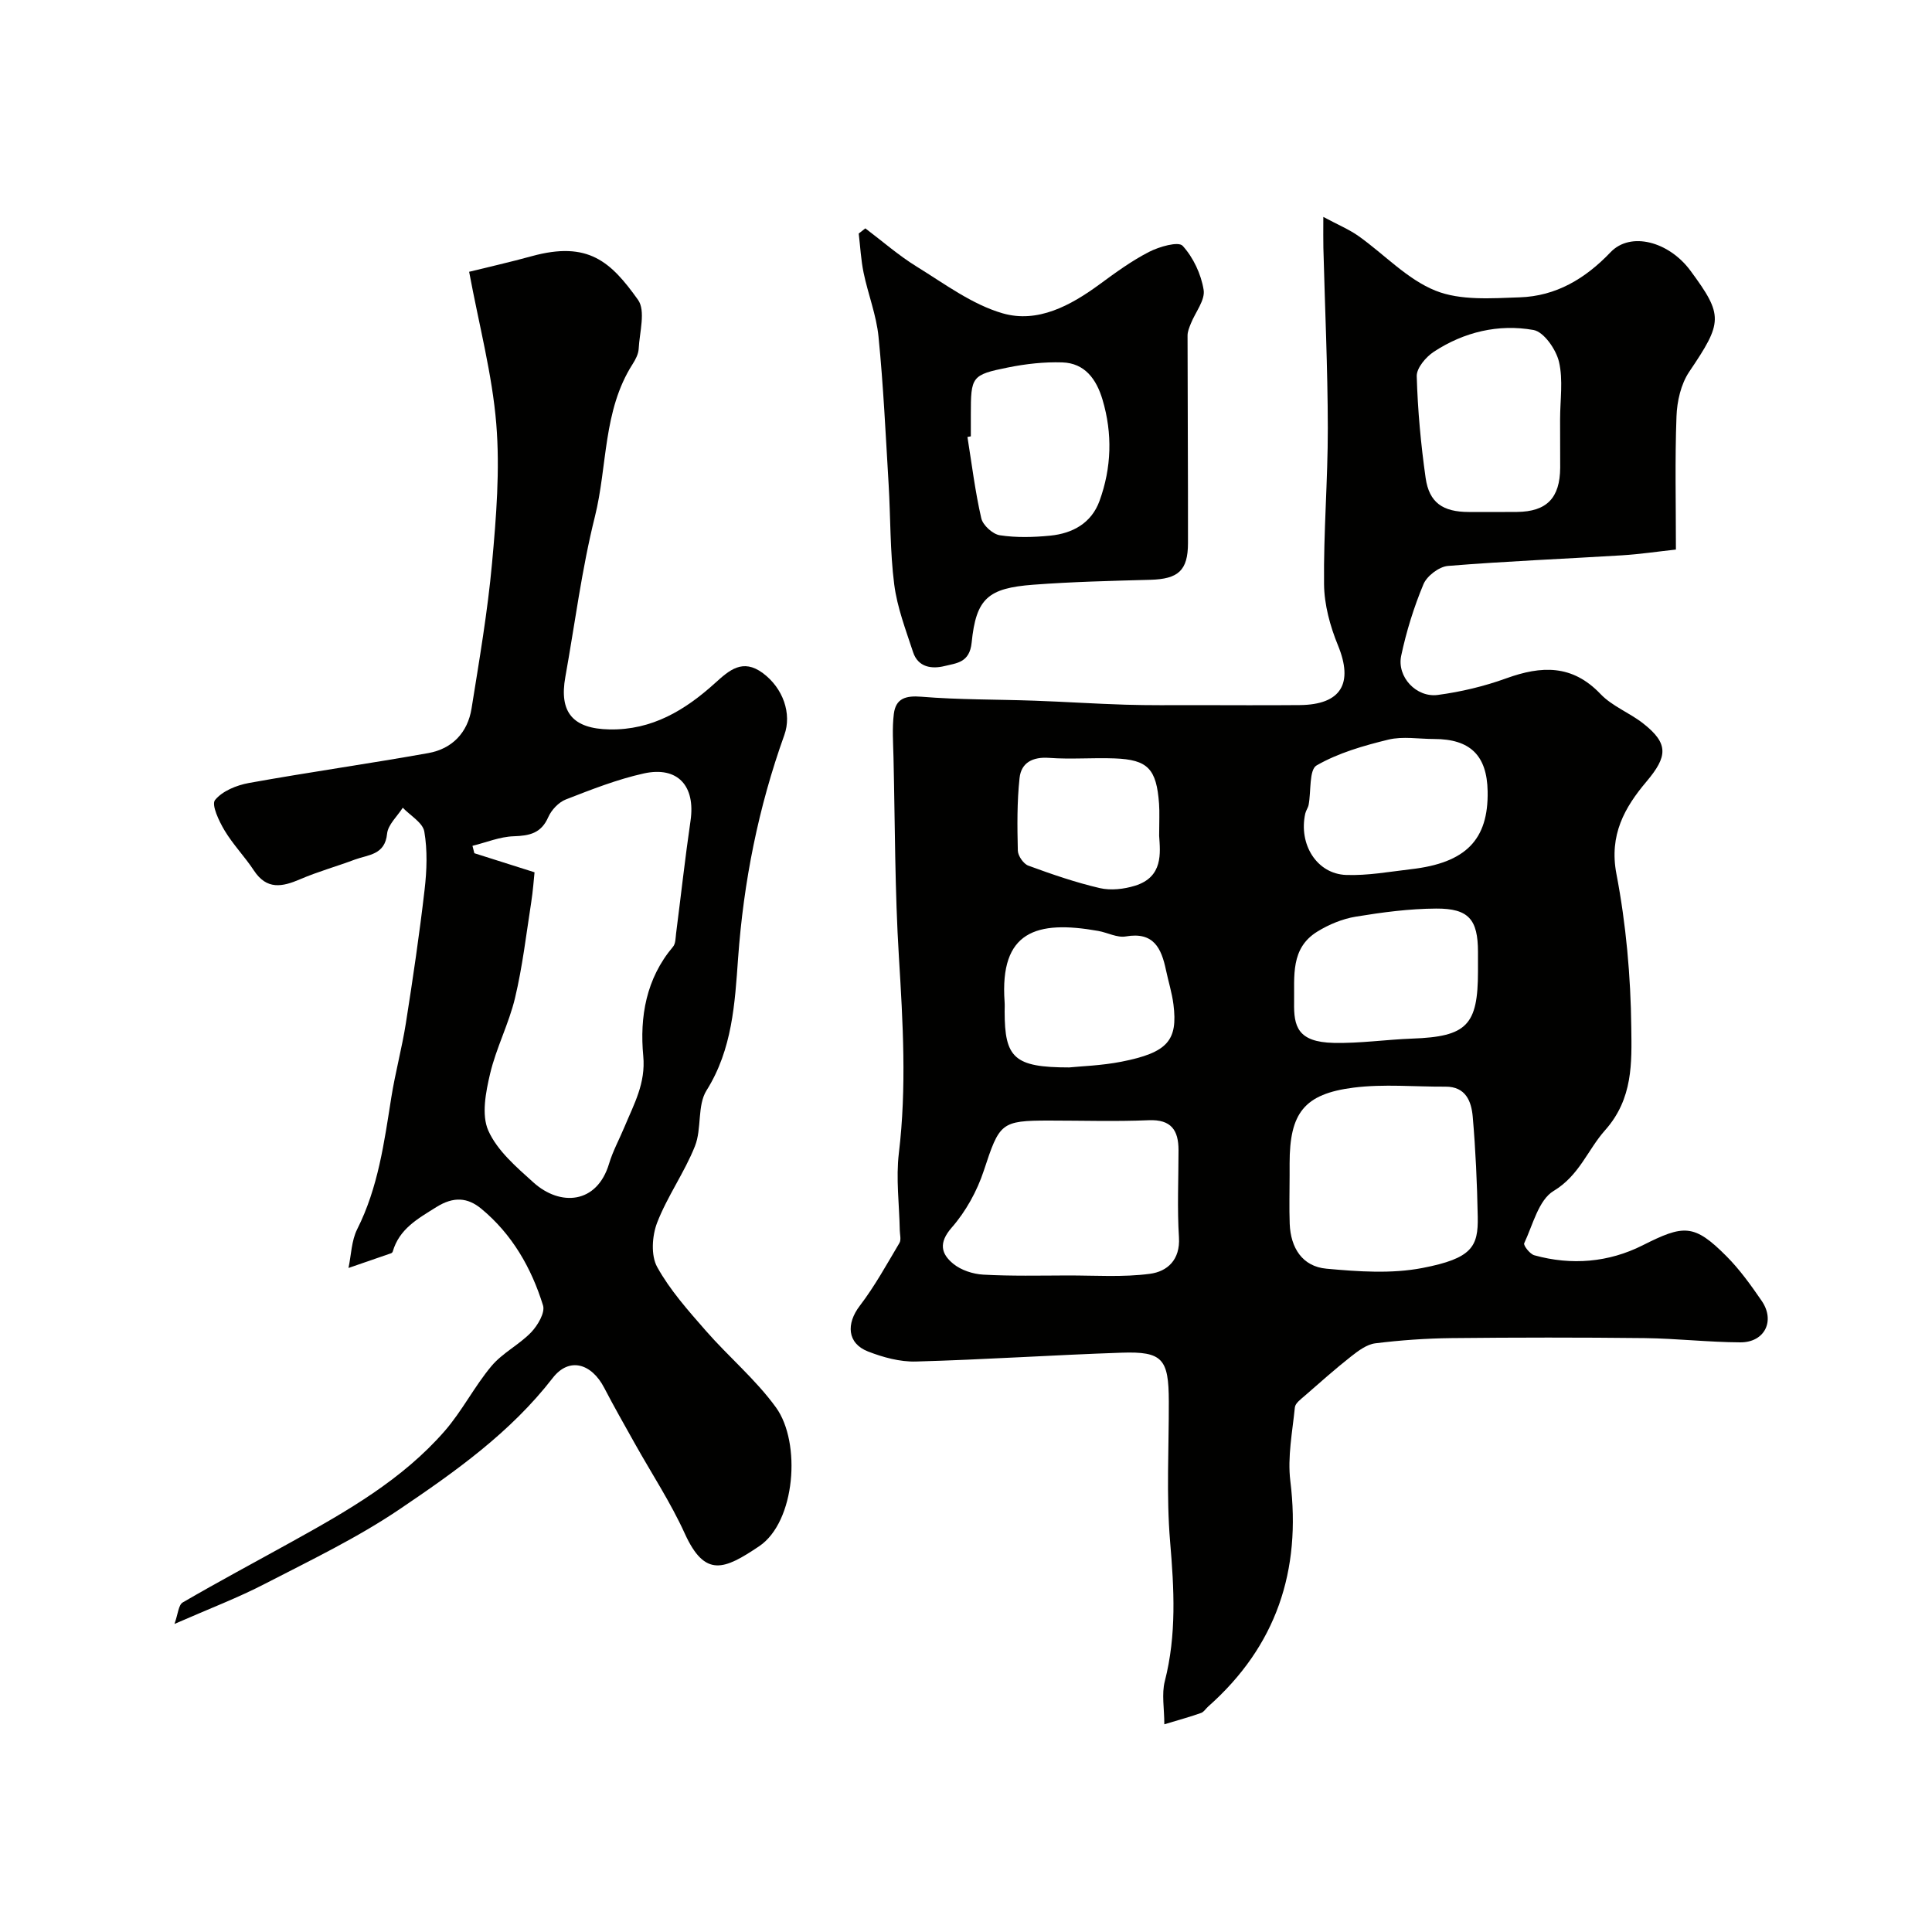
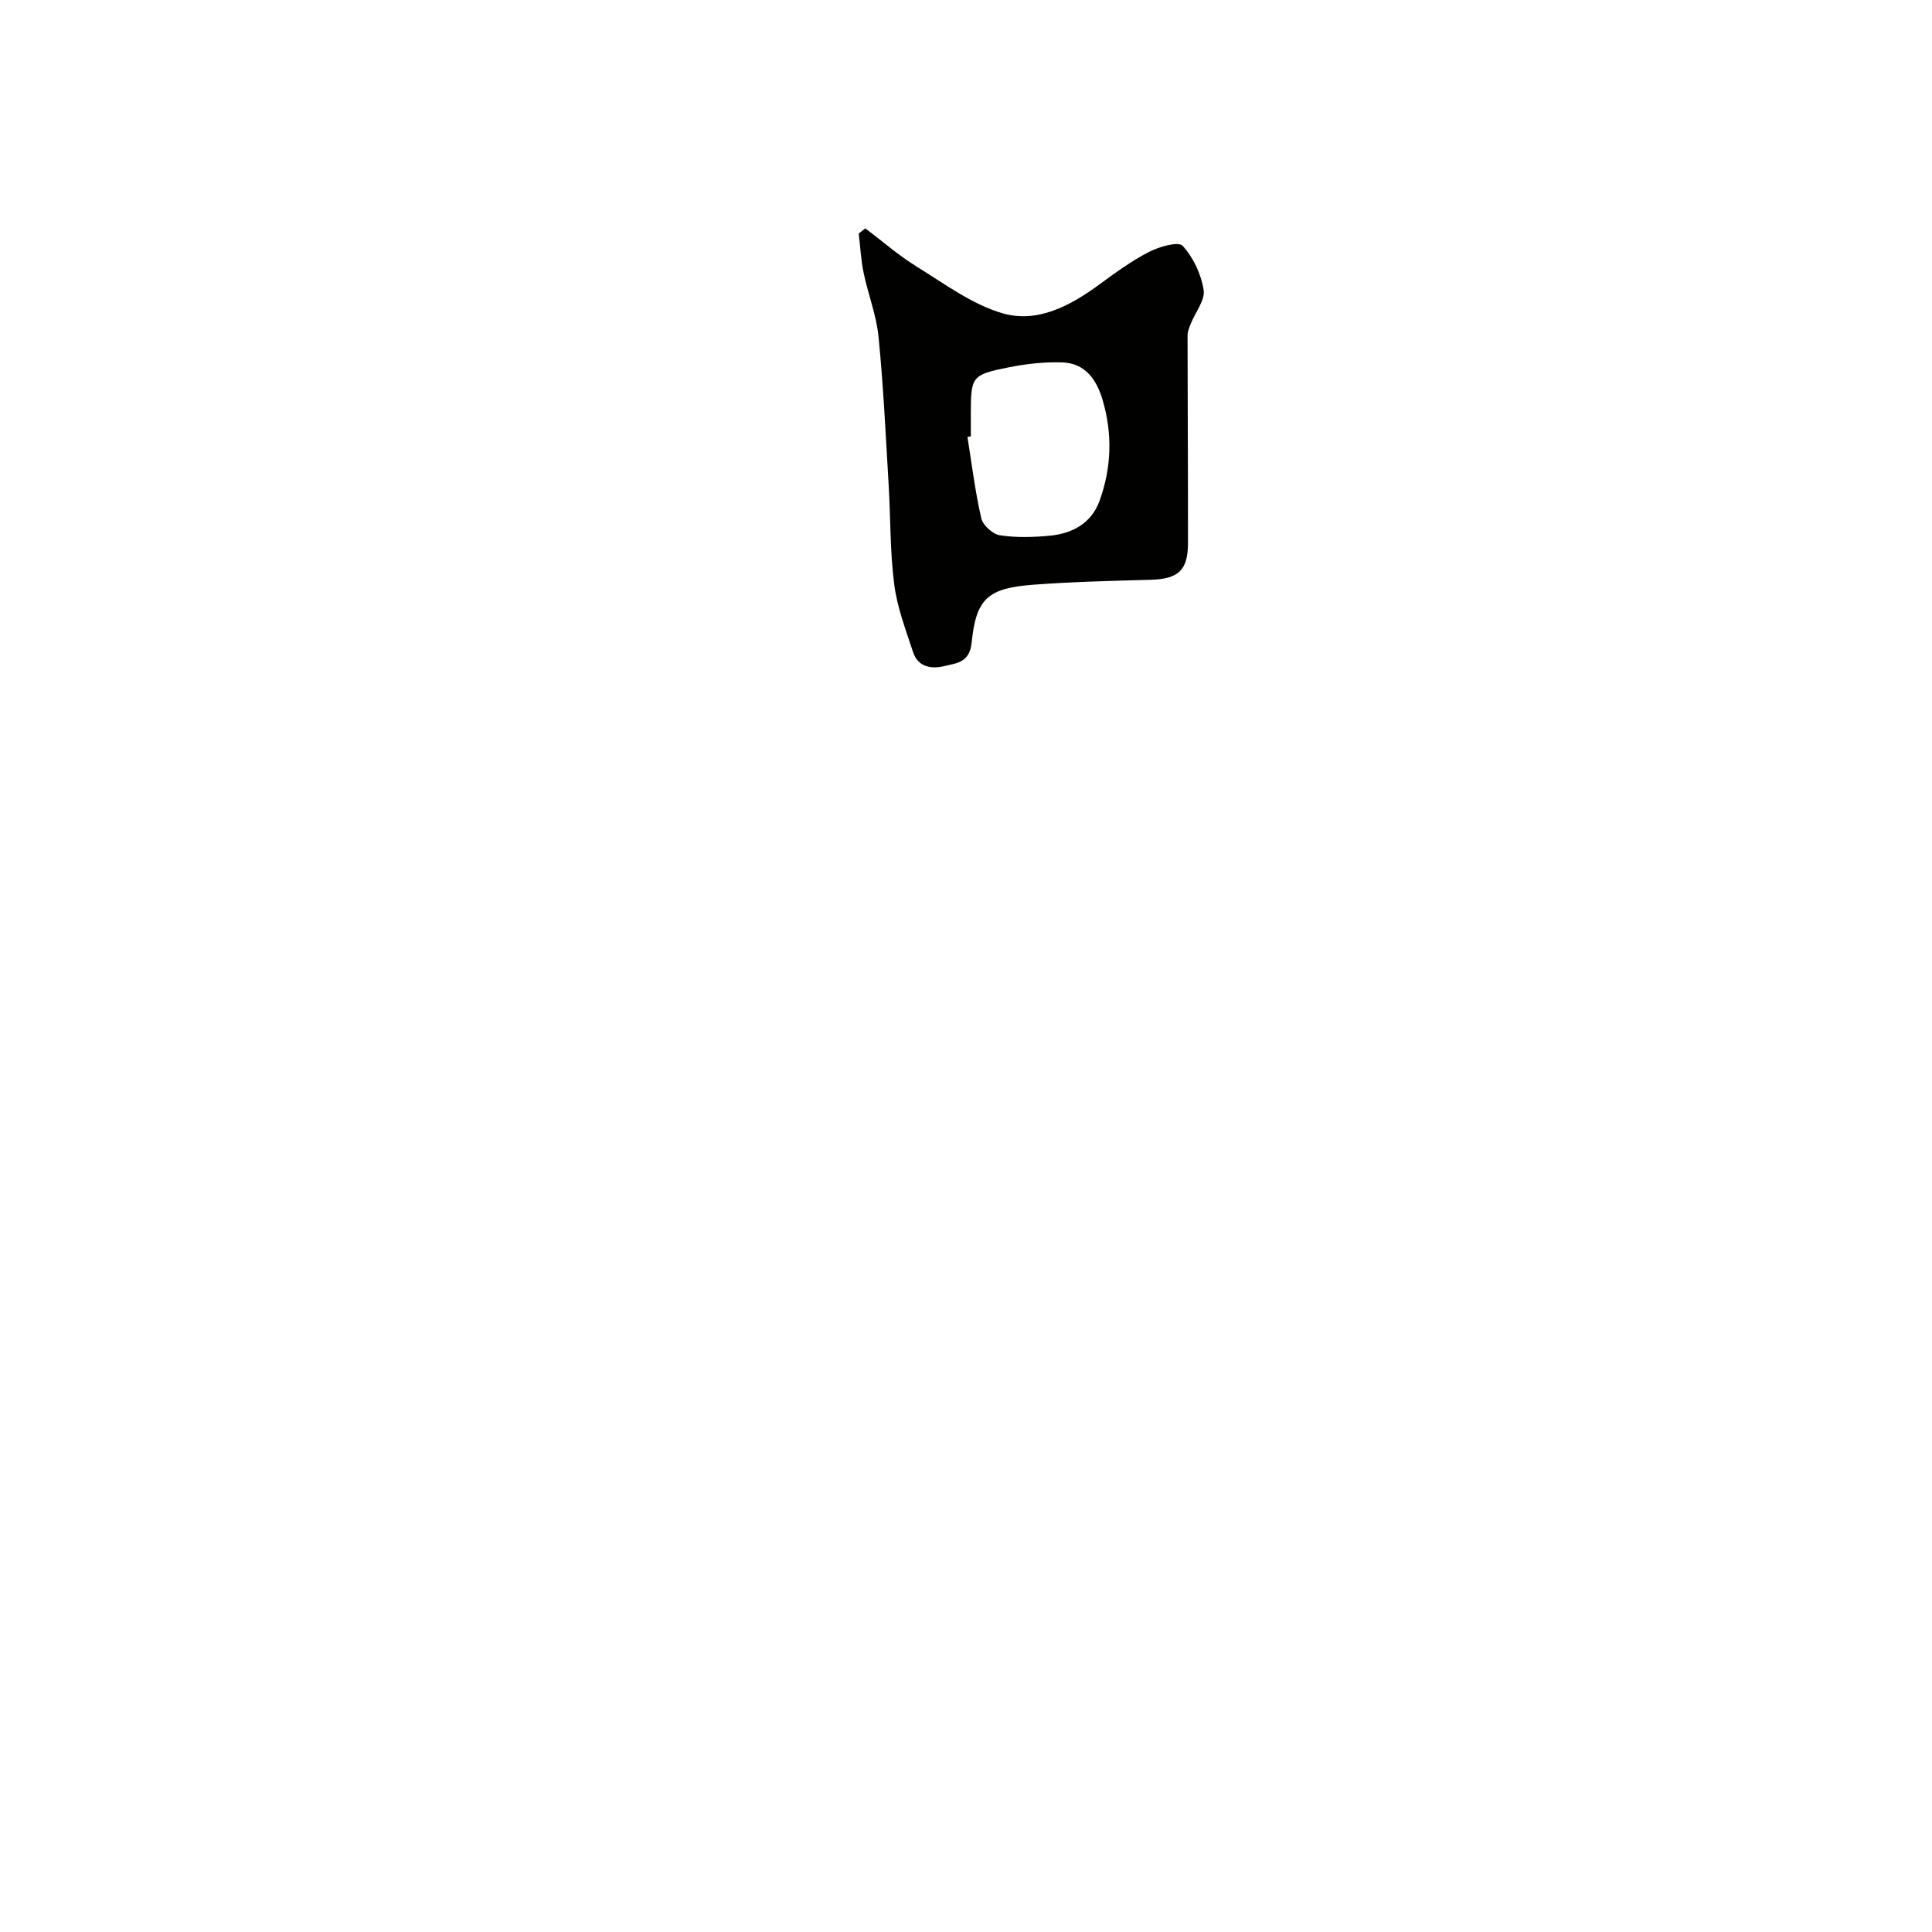
<svg xmlns="http://www.w3.org/2000/svg" enable-background="new 0 0 400 400" viewBox="0 0 400 400">
  <g fill="#010100">
-     <path d="m241.06 357c0-3.3-.58-6.27.1-8.92 2.46-9.6 1.93-19.13 1.1-28.88-.81-9.63-.24-19.37-.27-29.06-.02-8.81-1.3-10.37-9.79-10.08-14.2.48-28.38 1.44-42.58 1.83-3.3.09-6.81-.87-9.93-2.09-4.3-1.69-4.52-5.74-1.68-9.45 3.1-4.06 5.59-8.6 8.21-13.01.39-.66.09-1.74.07-2.62-.1-5.33-.82-10.73-.19-15.98 1.63-13.56.84-27.03.01-40.59-.85-13.73-.8-27.52-1.12-41.29-.07-3.02-.3-6.08.07-9.06.4-3.19 2.43-3.82 5.72-3.55 7.78.64 15.61.54 23.42.82 6.26.22 12.52.64 18.79.83 4.86.15 9.72.09 14.58.09 7.16.01 14.33.05 21.49-.01 8.62-.07 11.19-4.48 7.95-12.37-1.63-3.97-2.84-8.42-2.88-12.66-.12-10.76.79-21.53.78-32.29-.02-12.46-.6-24.92-.92-37.38-.04-1.64-.01-3.29-.01-6.37 3.04 1.63 5.33 2.58 7.31 3.98 5.33 3.78 10.05 8.94 15.92 11.29 5.18 2.08 11.6 1.58 17.44 1.38 7.5-.25 13.55-3.84 18.8-9.34 4.15-4.35 12.08-2.21 16.53 3.81 6.88 9.32 6.68 10.68-.25 20.95-1.71 2.54-2.52 6.09-2.63 9.22-.34 8.98-.12 17.97-.12 27.58-3.77.41-7.44.96-11.12 1.19-12.03.74-24.07 1.22-36.08 2.2-1.83.15-4.34 2.06-5.06 3.77-1.99 4.76-3.55 9.78-4.62 14.83-.92 4.35 3.12 8.7 7.58 8.11 4.8-.64 9.63-1.79 14.18-3.44 7.27-2.63 13.65-2.9 19.51 3.25 2.41 2.53 6.02 3.88 8.83 6.09 5.35 4.19 5.04 6.87.69 12.03-4.52 5.35-7.77 11.05-6.23 19.11 2 10.43 2.96 21.19 3.08 31.82.09 7.24.4 14.73-5.44 21.28-3.59 4.03-5.3 9.34-10.64 12.55-3.11 1.87-4.3 7.03-6.09 10.83-.21.44 1.18 2.24 2.09 2.49 7.7 2.14 15.4 1.48 22.41-2.05 8.53-4.3 10.65-4.51 17.38 2.25 2.75 2.76 5.07 6.01 7.29 9.24 2.84 4.14.62 8.61-4.42 8.59-6.6-.03-13.2-.8-19.8-.88-13.33-.15-26.66-.14-39.99 0-5.27.06-10.56.43-15.79 1.08-1.77.22-3.54 1.56-5.03 2.73-3.28 2.58-6.41 5.37-9.56 8.12-.8.7-1.97 1.54-2.06 2.4-.51 5.08-1.55 10.28-.94 15.26 2.29 18.58-2.9 34.19-17 46.68-.5.44-.89 1.12-1.46 1.33-2.08.75-4.24 1.34-7.63 2.36zm25.94-113.62c0 3.33-.1 6.66.02 9.99.19 4.98 2.61 8.85 7.62 9.3 6.59.6 13.46 1.09 19.87-.15 10.27-1.98 11.56-4.43 11.44-10.59-.13-6.93-.44-13.86-1.04-20.76-.28-3.14-1.44-6.21-5.62-6.19-6.35.04-12.78-.59-19.03.2-10.29 1.3-13.26 5.29-13.26 15.7zm-49.81-11.38c-10.01 0-10.25.51-13.51 10.39-1.39 4.22-3.72 8.44-6.64 11.77-2.77 3.17-2.18 5.44.32 7.49 1.62 1.33 4.08 2.13 6.21 2.25 5.81.32 11.65.19 17.47.17 5.69-.01 11.44.4 17.03-.34 3.59-.47 6.31-2.87 6.02-7.55-.38-5.99-.09-12.03-.09-18.04 0-4.12-1.49-6.41-6.18-6.21-6.87.29-13.75.07-20.63.07zm105.81-145.16c0-4 .66-8.15-.23-11.94-.61-2.56-3.13-6.2-5.28-6.58-7.25-1.29-14.38.41-20.62 4.5-1.65 1.08-3.6 3.38-3.55 5.07.2 7.03.85 14.08 1.84 21.05.73 5.14 3.57 7.05 8.92 7.06 3.33 0 6.66.03 10-.01 6.15-.06 8.9-2.88 8.94-9.16 0-3.32-.02-6.66-.02-9.99zm-17 114.24c0-1.33 0-2.66 0-4-.01-6.69-1.9-9.01-8.67-8.97-5.55.03-11.13.77-16.61 1.67-2.76.45-5.57 1.61-7.97 3.09-5.61 3.45-4.73 9.21-4.82 14.69-.08 4.9.69 8.19 8.19 8.36 5.42.12 10.85-.69 16.28-.89 11.27-.41 13.6-2.74 13.6-13.95zm2-37.26c-.14-7.42-3.61-10.82-11.1-10.82-3.16 0-6.46-.59-9.45.13-5.12 1.25-10.36 2.75-14.86 5.34-1.58.91-1.12 5.34-1.65 8.15-.12.63-.56 1.19-.7 1.82-1.41 6.37 2.39 12.49 8.46 12.71 4.46.16 8.96-.67 13.43-1.19 11.37-1.3 16.05-6.11 15.87-16.14zm-86.64 57.18c2.37-.25 6.67-.37 10.84-1.19 9.53-1.88 11.69-4.37 10.75-11.85-.3-2.4-1.05-4.75-1.55-7.13-.95-4.5-2.54-7.96-8.32-6.95-1.78.31-3.78-.8-5.7-1.14-12.81-2.28-20.43.06-19.39 14.68.05.66.01 1.33.01 1.99 0 9.61 1.96 11.59 13.36 11.59zm18.63-47.96c0-2.97.11-4.8-.02-6.63-.53-7.24-2.32-9.13-9.19-9.39-4.52-.17-9.06.22-13.56-.11-3.43-.25-5.79 1-6.13 4.16-.54 4.97-.48 10.03-.36 15.04.03 1.09 1.17 2.74 2.17 3.11 4.85 1.78 9.77 3.48 14.79 4.65 2.29.53 5.01.22 7.3-.49 5.87-1.81 5.23-6.81 5-10.34z" />
-     <path d="m36.12 336.22c.74-2.03.82-3.93 1.71-4.45 7.42-4.32 15-8.36 22.5-12.52 11.5-6.37 22.94-12.89 31.71-22.94 3.63-4.16 6.17-9.26 9.72-13.49 2.27-2.71 5.72-4.4 8.2-6.97 1.36-1.42 2.93-4.07 2.47-5.57-2.4-7.77-6.41-14.76-12.79-20.03-2.81-2.32-5.71-2.58-9.29-.34-3.88 2.43-7.67 4.5-9.04 9.22-.04.14-.21.3-.35.35-2.93 1.02-5.87 2.03-8.81 3.04.57-2.69.61-5.64 1.8-8.02 4.35-8.63 5.59-17.98 7.07-27.31.82-5.14 2.2-10.2 3.01-15.34 1.45-9.2 2.81-18.42 3.88-27.67.46-3.97.61-8.11-.06-12.01-.32-1.85-2.9-3.31-4.46-4.94-1.14 1.79-3.06 3.5-3.25 5.39-.44 4.43-3.92 4.32-6.68 5.35-3.75 1.41-7.63 2.48-11.3 4.06-3.74 1.61-6.93 2.24-9.59-1.8-1.88-2.86-4.33-5.37-6.08-8.3-1.15-1.92-2.76-5.32-1.97-6.29 1.51-1.87 4.47-3.07 7.01-3.53 12.35-2.23 24.79-3.98 37.14-6.19 4.95-.88 8.16-4.24 8.96-9.24 1.6-10 3.32-20 4.24-30.07.87-9.57 1.66-19.31.88-28.84-.84-10.27-3.55-20.38-5.62-31.5 3.67-.91 8.35-1.96 12.96-3.23 11.72-3.22 16.39 1.17 22 9.03 1.63 2.28.31 6.73.14 10.17-.06 1.07-.66 2.21-1.26 3.15-6.16 9.64-5.18 21.08-7.81 31.6-2.72 10.88-4.12 22.09-6.11 33.15-1.33 7.37 1.57 10.74 9.16 10.88 8.8.16 15.64-3.99 21.85-9.61 2.92-2.64 5.7-5.15 9.88-2.05 4.2 3.12 6.03 8.4 4.45 12.81-5.37 14.97-8.44 30.35-9.58 46.27-.67 9.28-1.18 18.81-6.53 27.32-1.95 3.11-.96 7.93-2.4 11.54-2.17 5.46-5.72 10.38-7.83 15.85-1.05 2.72-1.31 6.77 0 9.15 2.65 4.8 6.43 9.03 10.08 13.21 4.72 5.41 10.35 10.11 14.53 15.89 5.27 7.29 4.02 23.69-3.48 28.73-7.19 4.83-11.2 6.61-15.4-2.62-2.93-6.45-6.88-12.44-10.35-18.65-2.14-3.83-4.31-7.63-6.33-11.52-2.63-5.07-7.26-6.45-10.67-2.04-8.74 11.29-20.15 19.36-31.67 27.15-8.75 5.92-18.39 10.55-27.81 15.41-5.61 2.92-11.55 5.17-18.83 8.36zm74.55-155.62c-.15 1.43-.32 3.85-.69 6.23-1.03 6.61-1.8 13.29-3.35 19.79-1.27 5.33-3.9 10.34-5.16 15.68-.9 3.82-1.82 8.52-.37 11.78 1.85 4.16 5.81 7.55 9.35 10.74 5.53 4.98 13.14 4.48 15.65-3.89.79-2.64 2.15-5.1 3.21-7.66 1.95-4.69 4.4-8.99 3.87-14.64-.76-8.08.58-16.02 6.16-22.62.55-.65.52-1.83.64-2.78 1-7.78 1.86-15.58 2.99-23.33 1.04-7.16-2.63-11.31-9.66-9.77-5.52 1.22-10.87 3.33-16.16 5.39-1.49.58-2.98 2.17-3.64 3.66-1.46 3.34-3.86 3.85-7.15 3.96-2.87.09-5.7 1.28-8.54 1.98.13.51.26 1.02.39 1.53 3.95 1.24 7.9 2.5 12.46 3.95z" />
    <path d="m179.16 47.28c3.54 2.67 6.9 5.62 10.65 7.93 5.76 3.55 11.45 7.83 17.78 9.66 7.25 2.09 14.07-1.6 20.1-6.03 3.28-2.41 6.61-4.84 10.21-6.69 2.1-1.08 6.07-2.22 6.95-1.26 2.21 2.41 3.83 5.88 4.35 9.13.34 2.12-1.71 4.61-2.64 6.95-.32.8-.69 1.66-.69 2.49.01 14.33.11 28.66.09 42.99-.01 5.69-2.03 7.43-7.79 7.59-8.09.22-16.19.41-24.25 1.02-9.35.71-11.83 2.82-12.75 11.98-.42 4.16-3.1 4.24-5.57 4.85-2.68.67-5.53.28-6.56-2.88-1.51-4.61-3.29-9.24-3.9-14-.88-6.85-.75-13.83-1.16-20.75-.61-10.18-1.08-20.39-2.09-30.53-.44-4.48-2.17-8.82-3.09-13.26-.55-2.66-.69-5.41-1.01-8.12.46-.37.92-.72 1.37-1.07zm21.84 43.06c-.23.04-.46.09-.7.13.9 5.62 1.59 11.29 2.86 16.82.33 1.45 2.37 3.31 3.85 3.53 3.41.52 6.98.42 10.43.08 4.63-.46 8.52-2.58 10.2-7.18 2.5-6.88 2.72-13.94.62-20.99-1.25-4.19-3.63-7.56-8.35-7.7-3.73-.12-7.55.31-11.21 1.05-7.56 1.52-7.7 1.88-7.7 9.78z" />
  </g>
</svg>